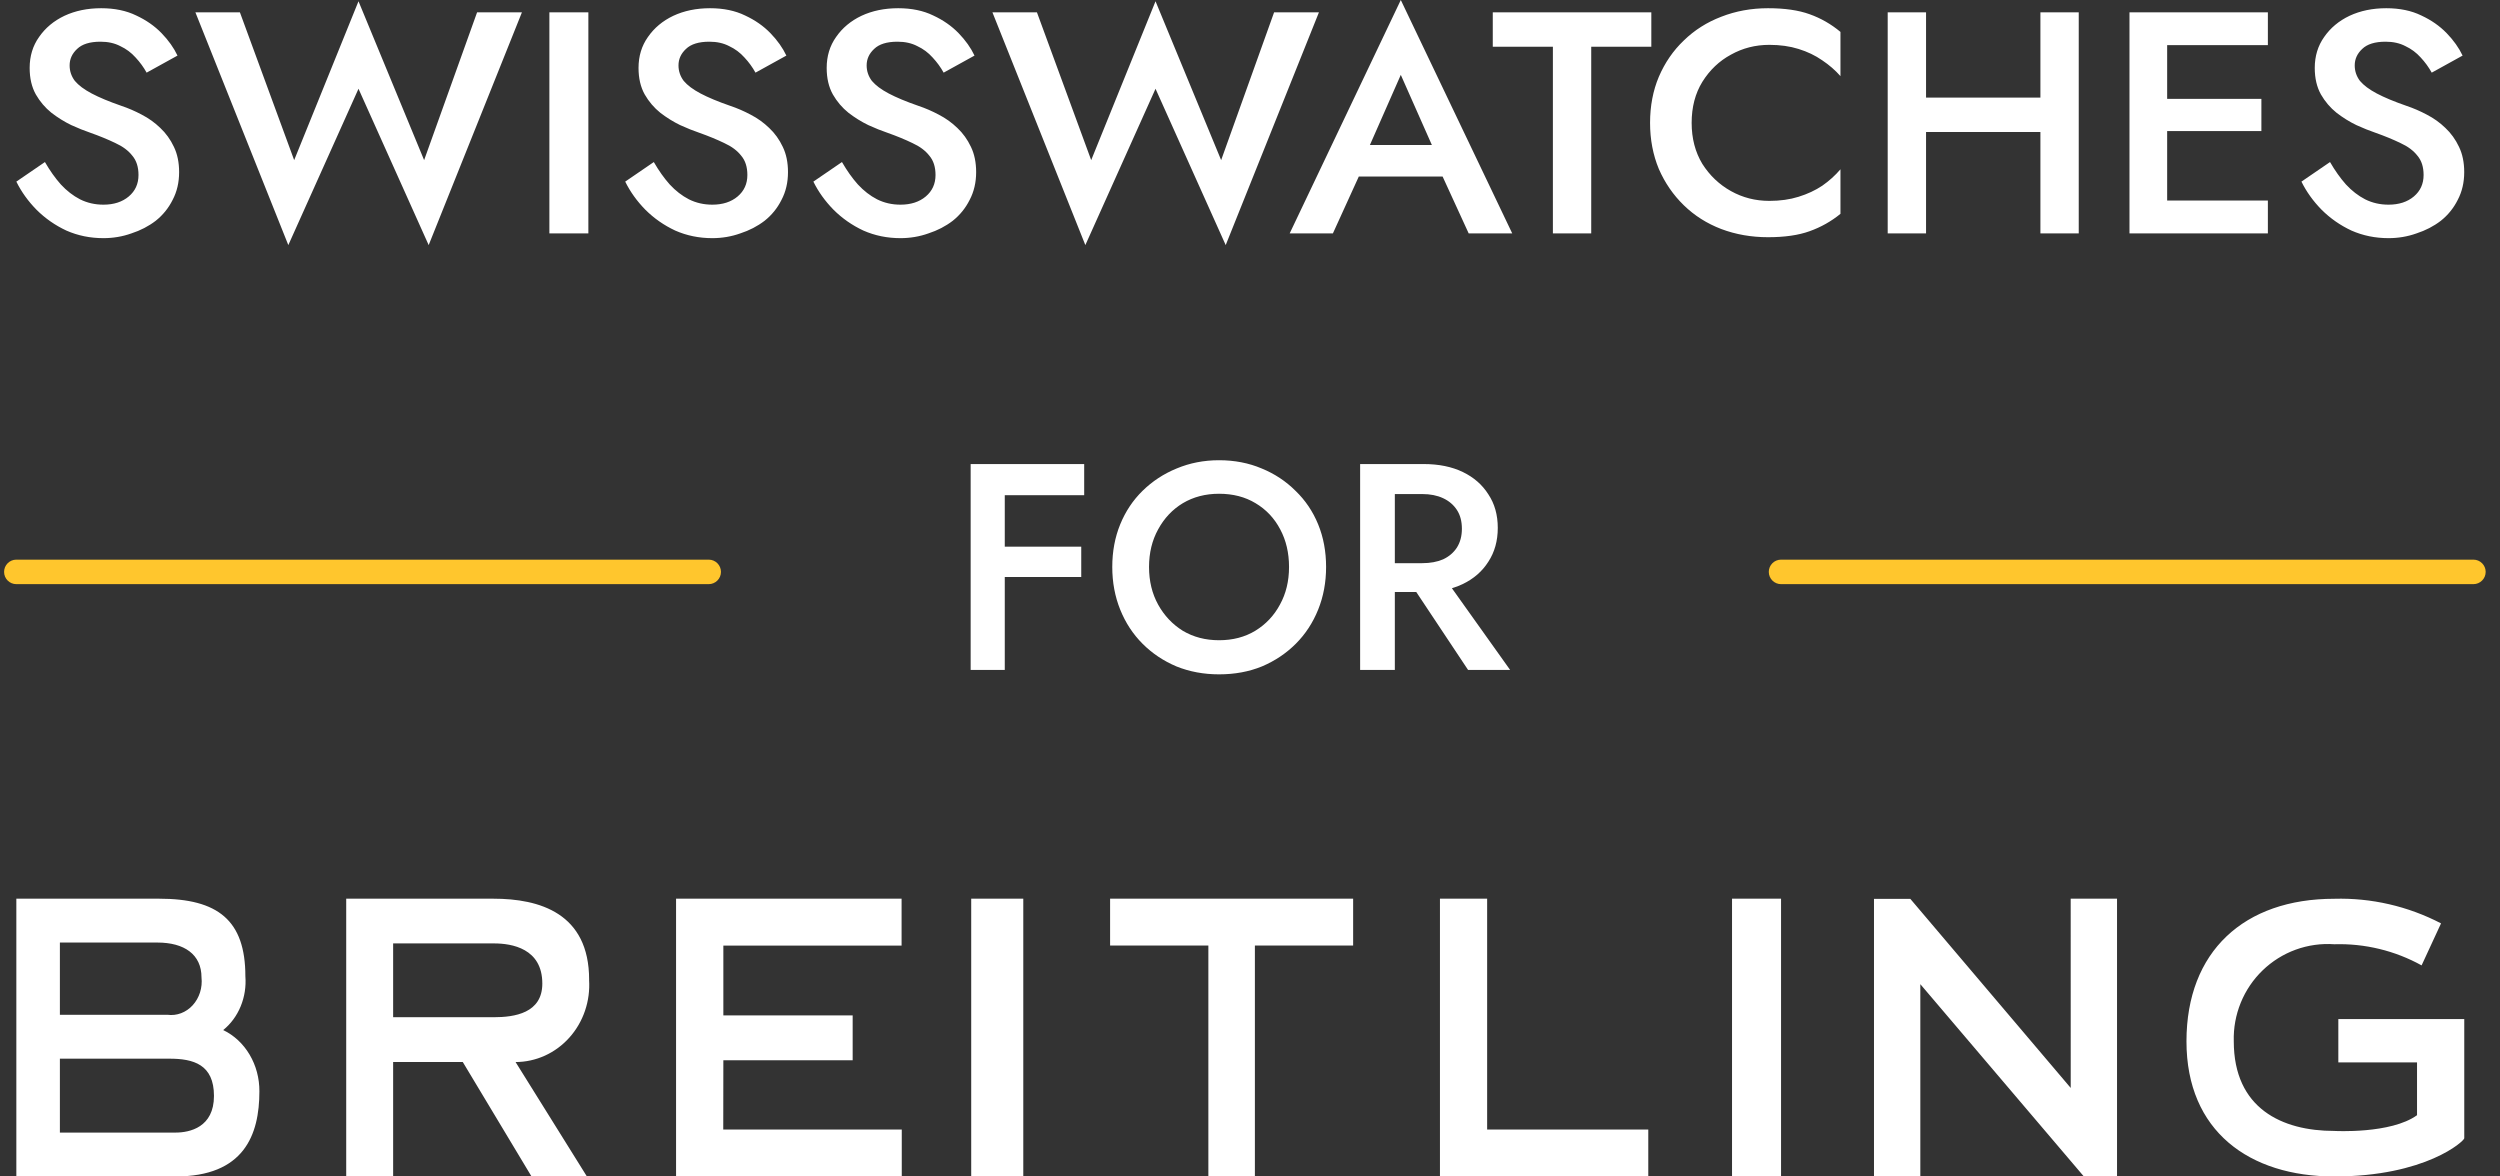
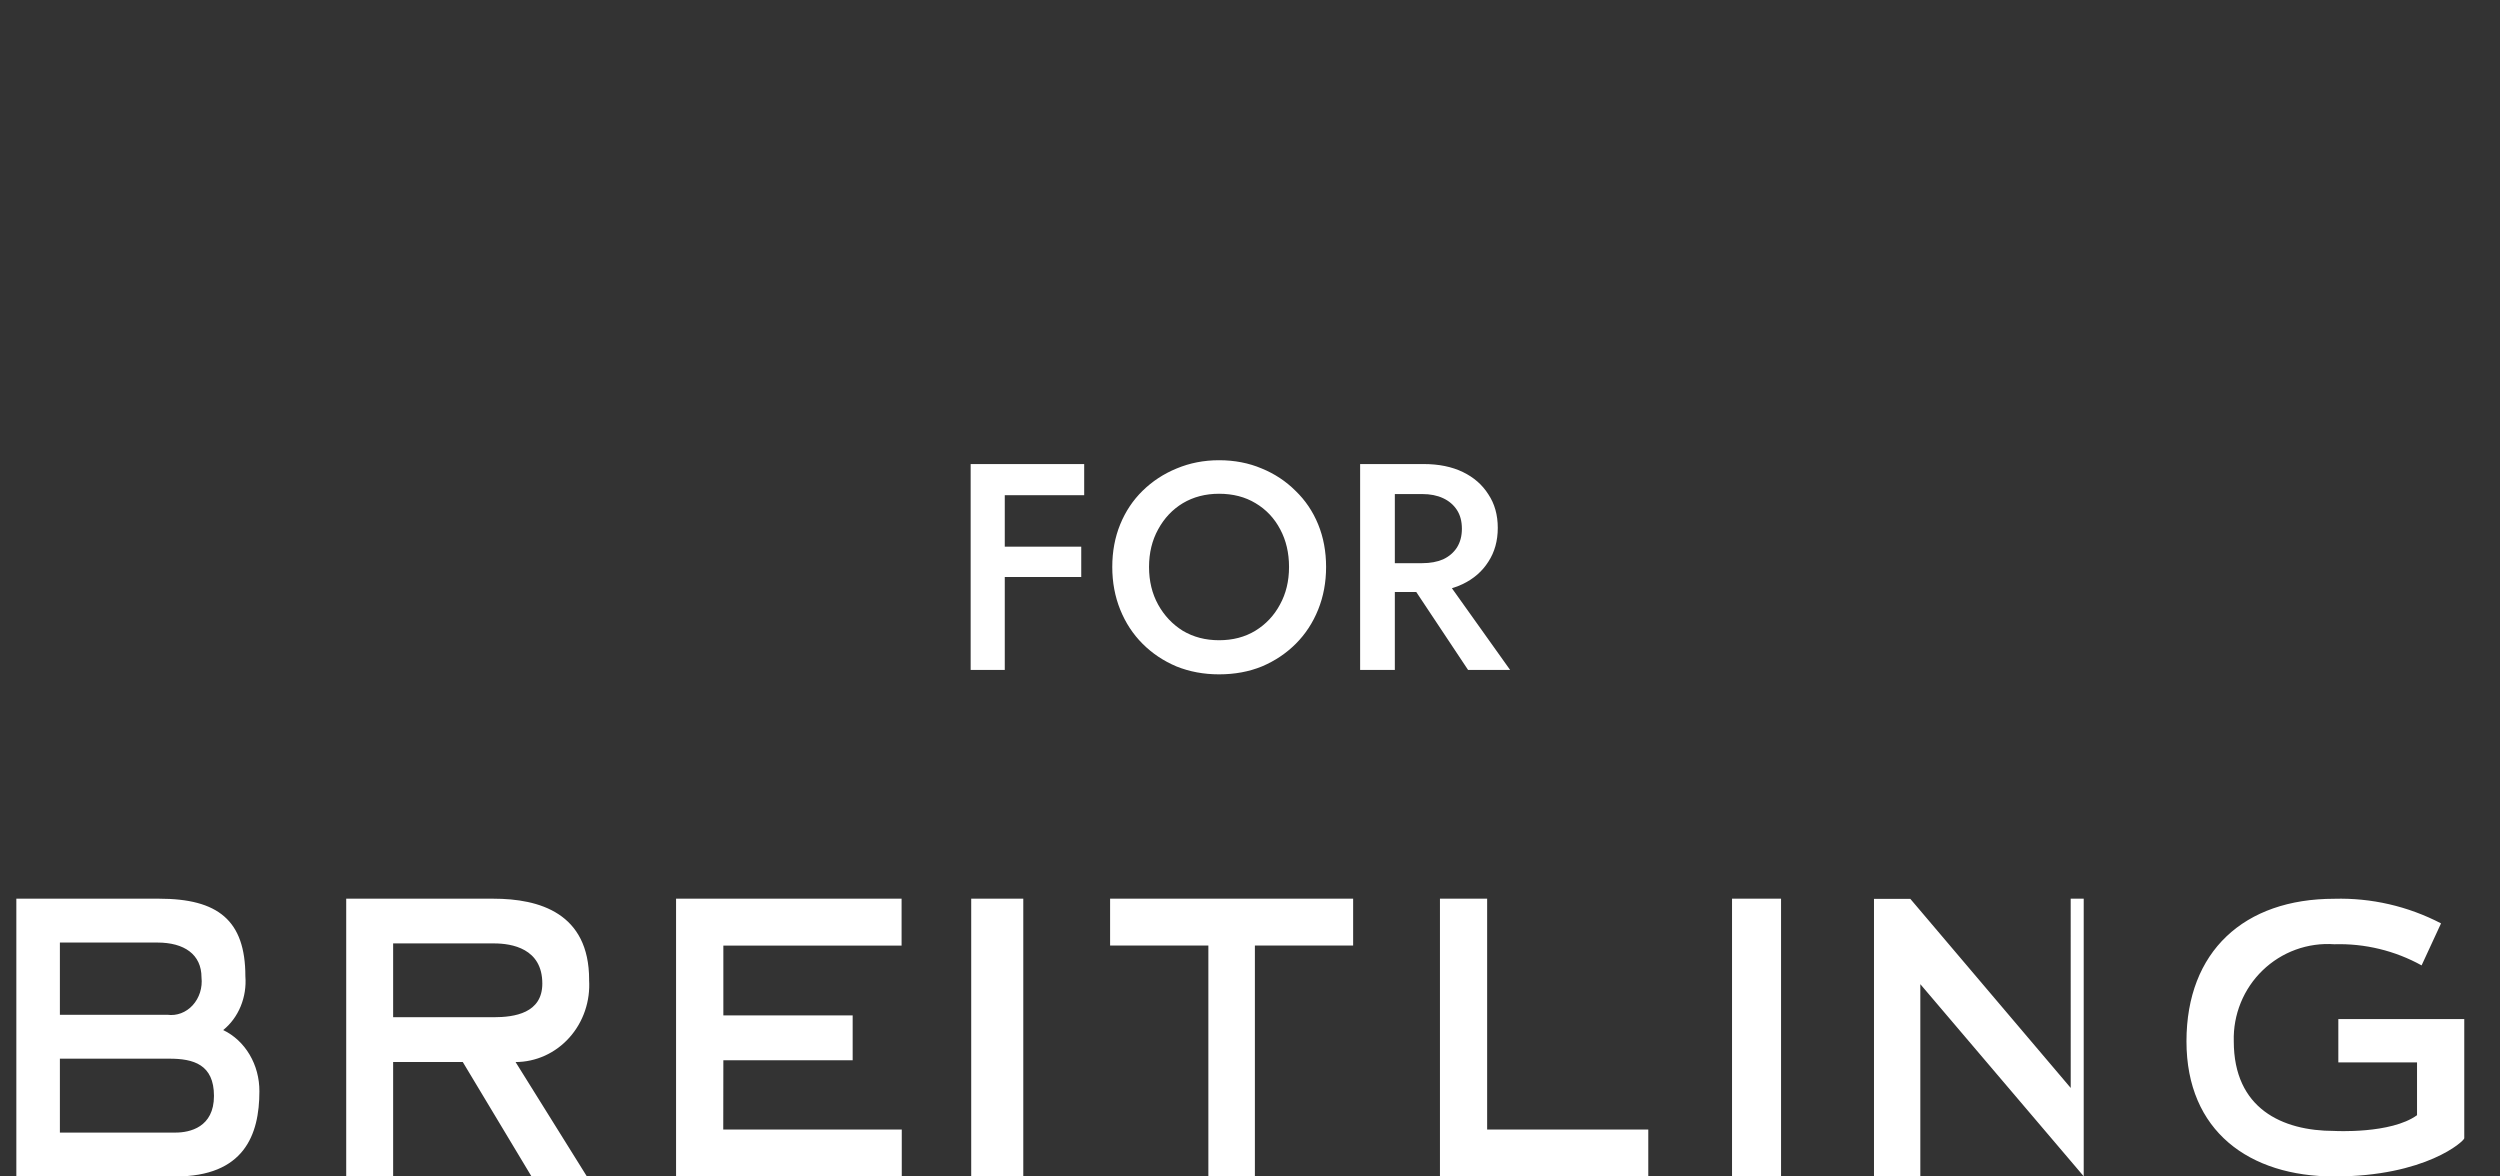
<svg xmlns="http://www.w3.org/2000/svg" width="153" height="72" viewBox="0 0 153 72" fill="none">
  <rect x="0" y="0" width="153" height="72" fill="#333333" stroke="none" />
-   <path fill-rule="evenodd" clip-rule="evenodd" d="M81.573 14.285L83.158 10.805H88.288L89.884 14.285H92.549L85.729 0L78.928 14.285H81.573ZM87.63 8.872H83.839L85.729 4.581L87.63 8.872ZM29.198 0.754L25.956 9.8L21.94 0.077L18.003 9.8L14.682 0.754H11.958L17.645 15L21.94 5.432L26.235 15L31.942 0.754H29.198ZM3.724 11.289C3.379 10.902 3.055 10.445 2.75 9.917L1 11.115C1.305 11.734 1.716 12.307 2.233 12.835C2.763 13.364 3.373 13.789 4.062 14.111C4.765 14.421 5.52 14.575 6.329 14.575C6.925 14.575 7.495 14.479 8.039 14.285C8.596 14.105 9.093 13.847 9.53 13.512C9.968 13.164 10.312 12.739 10.564 12.236C10.829 11.734 10.962 11.167 10.962 10.535C10.962 9.942 10.856 9.427 10.644 8.989C10.432 8.538 10.153 8.151 9.809 7.829C9.477 7.507 9.099 7.236 8.675 7.017C8.264 6.798 7.847 6.618 7.423 6.476C6.68 6.218 6.077 5.967 5.613 5.722C5.149 5.477 4.804 5.219 4.579 4.949C4.367 4.665 4.261 4.35 4.261 4.002C4.261 3.615 4.413 3.28 4.718 2.996C5.023 2.7 5.5 2.552 6.15 2.552C6.614 2.552 7.018 2.642 7.363 2.823C7.721 2.99 8.032 3.222 8.297 3.518C8.563 3.802 8.788 4.111 8.973 4.446L10.863 3.402C10.637 2.926 10.312 2.468 9.888 2.03C9.464 1.592 8.947 1.231 8.337 0.948C7.727 0.651 7.012 0.503 6.19 0.503C5.355 0.503 4.606 0.658 3.943 0.967C3.293 1.276 2.776 1.708 2.392 2.262C2.007 2.803 1.815 3.435 1.815 4.156C1.815 4.788 1.941 5.329 2.193 5.78C2.445 6.218 2.763 6.592 3.147 6.901C3.532 7.198 3.936 7.449 4.36 7.655C4.785 7.848 5.169 8.003 5.514 8.119C6.097 8.325 6.614 8.538 7.065 8.757C7.515 8.963 7.86 9.221 8.099 9.53C8.35 9.826 8.476 10.22 8.476 10.709C8.476 11.25 8.278 11.688 7.88 12.024C7.482 12.359 6.965 12.526 6.329 12.526C5.812 12.526 5.335 12.417 4.897 12.198C4.473 11.979 4.082 11.676 3.724 11.289ZM33.622 0.754H36.008V14.285H33.622V0.754ZM40.987 11.289C40.642 10.902 40.318 10.445 40.013 9.917L38.263 11.115C38.568 11.734 38.979 12.307 39.496 12.835C40.026 13.364 40.636 13.789 41.325 14.111C42.028 14.421 42.783 14.575 43.592 14.575C44.188 14.575 44.758 14.479 45.302 14.285C45.859 14.105 46.356 13.847 46.793 13.512C47.231 13.164 47.575 12.739 47.827 12.236C48.092 11.734 48.225 11.167 48.225 10.535C48.225 9.942 48.119 9.427 47.907 8.989C47.695 8.538 47.416 8.151 47.072 7.829C46.74 7.507 46.362 7.236 45.938 7.017C45.527 6.798 45.11 6.618 44.686 6.476C43.943 6.218 43.34 5.967 42.876 5.722C42.412 5.477 42.068 5.219 41.842 4.949C41.63 4.665 41.524 4.35 41.524 4.002C41.524 3.615 41.676 3.28 41.981 2.996C42.286 2.7 42.764 2.552 43.413 2.552C43.877 2.552 44.281 2.642 44.626 2.823C44.984 2.99 45.295 3.222 45.56 3.518C45.826 3.802 46.051 4.111 46.236 4.446L48.126 3.402C47.9 2.926 47.575 2.468 47.151 2.03C46.727 1.592 46.21 1.231 45.6 0.948C44.99 0.651 44.275 0.503 43.453 0.503C42.618 0.503 41.869 0.658 41.206 0.967C40.556 1.276 40.039 1.708 39.655 2.262C39.27 2.803 39.078 3.435 39.078 4.156C39.078 4.788 39.204 5.329 39.456 5.78C39.708 6.218 40.026 6.592 40.41 6.901C40.795 7.198 41.199 7.449 41.623 7.655C42.048 7.848 42.432 8.003 42.777 8.119C43.36 8.325 43.877 8.538 44.328 8.757C44.778 8.963 45.123 9.221 45.362 9.53C45.614 9.826 45.739 10.22 45.739 10.709C45.739 11.25 45.541 11.688 45.143 12.024C44.745 12.359 44.228 12.526 43.592 12.526C43.075 12.526 42.598 12.417 42.16 12.198C41.736 11.979 41.345 11.676 40.987 11.289ZM51.528 9.917C51.833 10.445 52.157 10.902 52.502 11.289C52.86 11.676 53.251 11.979 53.675 12.198C54.113 12.417 54.59 12.526 55.107 12.526C55.743 12.526 56.26 12.359 56.658 12.024C57.055 11.688 57.254 11.25 57.254 10.709C57.254 10.22 57.128 9.826 56.877 9.53C56.638 9.221 56.293 8.963 55.843 8.757C55.392 8.538 54.875 8.325 54.292 8.119C53.947 8.003 53.562 7.848 53.138 7.655C52.714 7.449 52.31 7.198 51.925 6.901C51.541 6.592 51.223 6.218 50.971 5.78C50.719 5.329 50.593 4.788 50.593 4.156C50.593 3.435 50.785 2.803 51.17 2.262C51.554 1.708 52.071 1.276 52.721 0.967C53.383 0.658 54.133 0.503 54.968 0.503C55.789 0.503 56.505 0.651 57.115 0.948C57.725 1.231 58.242 1.592 58.666 2.03C59.09 2.468 59.415 2.926 59.64 3.402L57.751 4.446C57.566 4.111 57.34 3.802 57.075 3.518C56.81 3.222 56.499 2.99 56.141 2.823C55.796 2.642 55.392 2.552 54.928 2.552C54.278 2.552 53.801 2.7 53.496 2.996C53.191 3.28 53.039 3.615 53.039 4.002C53.039 4.35 53.145 4.665 53.357 4.949C53.582 5.219 53.927 5.477 54.391 5.722C54.855 5.967 55.458 6.218 56.2 6.476C56.625 6.618 57.042 6.798 57.453 7.017C57.877 7.236 58.255 7.507 58.587 7.829C58.931 8.151 59.209 8.538 59.422 8.989C59.634 9.427 59.74 9.942 59.74 10.535C59.74 11.167 59.607 11.734 59.342 12.236C59.09 12.739 58.746 13.164 58.308 13.512C57.871 13.847 57.374 14.105 56.817 14.285C56.273 14.479 55.703 14.575 55.107 14.575C54.298 14.575 53.543 14.421 52.84 14.111C52.151 13.789 51.541 13.364 51.011 12.835C50.494 12.307 50.083 11.734 49.778 11.115L51.528 9.917ZM77.975 0.754L74.734 9.8L70.718 0.077L66.781 9.8L63.46 0.754H60.736L66.423 15L70.718 5.432L75.013 15L80.719 0.754H77.975ZM91.358 0.754V2.861H95.037V14.285H97.383V2.861H101.061V0.754H91.358ZM103.529 7.52C103.529 8.473 103.748 9.311 104.185 10.033C104.636 10.741 105.219 11.296 105.935 11.695C106.651 12.095 107.433 12.294 108.281 12.294C108.944 12.294 109.541 12.21 110.071 12.043C110.614 11.875 111.098 11.65 111.522 11.366C111.947 11.07 112.318 10.735 112.636 10.361V13.087C112.066 13.551 111.436 13.905 110.747 14.15C110.071 14.395 109.223 14.517 108.202 14.517C107.181 14.517 106.227 14.35 105.339 14.015C104.464 13.68 103.701 13.196 103.052 12.565C102.402 11.933 101.892 11.192 101.521 10.342C101.163 9.478 100.984 8.538 100.984 7.52C100.984 6.489 101.163 5.548 101.521 4.698C101.892 3.834 102.402 3.093 103.052 2.475C103.701 1.843 104.464 1.36 105.339 1.025C106.227 0.677 107.181 0.503 108.202 0.503C109.223 0.503 110.071 0.625 110.747 0.87C111.436 1.115 112.066 1.476 112.636 1.953V4.659C112.318 4.298 111.947 3.976 111.522 3.692C111.098 3.396 110.614 3.164 110.071 2.996C109.541 2.829 108.944 2.745 108.281 2.745C107.433 2.745 106.651 2.945 105.935 3.344C105.219 3.731 104.636 4.285 104.185 5.007C103.748 5.716 103.529 6.553 103.529 7.52ZM117.874 8.08V14.285H115.527V0.754H117.874V5.973H124.873V0.754H127.219V14.285H124.873V8.08H117.874ZM132.63 12.274H138.794V14.285H132.63H131.775H130.324V0.754H131.775H132.63H138.794V2.764H132.63V6.05H138.397V8.022H132.63V12.274ZM143.572 11.289C143.228 10.902 142.903 10.445 142.598 9.917L140.848 11.115C141.153 11.734 141.564 12.307 142.081 12.835C142.611 13.364 143.221 13.789 143.91 14.111C144.613 14.421 145.368 14.575 146.177 14.575C146.774 14.575 147.344 14.479 147.887 14.285C148.444 14.105 148.941 13.847 149.378 13.512C149.816 13.164 150.16 12.739 150.412 12.236C150.677 11.734 150.81 11.167 150.81 10.535C150.81 9.942 150.704 9.427 150.492 8.989C150.28 8.538 150.001 8.151 149.657 7.829C149.325 7.507 148.948 7.236 148.523 7.017C148.112 6.798 147.695 6.618 147.271 6.476C146.528 6.218 145.925 5.967 145.461 5.722C144.997 5.477 144.653 5.219 144.427 4.949C144.215 4.665 144.109 4.35 144.109 4.002C144.109 3.615 144.262 3.28 144.566 2.996C144.871 2.7 145.349 2.552 145.998 2.552C146.462 2.552 146.866 2.642 147.211 2.823C147.569 2.99 147.88 3.222 148.146 3.518C148.411 3.802 148.636 4.111 148.822 4.446L150.711 3.402C150.485 2.926 150.16 2.468 149.736 2.03C149.312 1.592 148.795 1.231 148.185 0.948C147.576 0.651 146.86 0.503 146.038 0.503C145.203 0.503 144.454 0.658 143.791 0.967C143.141 1.276 142.624 1.708 142.24 2.262C141.856 2.803 141.663 3.435 141.663 4.156C141.663 4.788 141.789 5.329 142.041 5.78C142.293 6.218 142.611 6.592 142.996 6.901C143.38 7.198 143.784 7.449 144.209 7.655C144.633 7.848 145.017 8.003 145.362 8.119C145.945 8.325 146.462 8.538 146.913 8.757C147.363 8.963 147.708 9.221 147.947 9.53C148.199 9.826 148.324 10.22 148.324 10.709C148.324 11.25 148.126 11.688 147.728 12.024C147.33 12.359 146.813 12.526 146.177 12.526C145.66 12.526 145.183 12.417 144.745 12.198C144.321 11.979 143.93 11.676 143.572 11.289Z" fill="white" />
  <path fill-rule="evenodd" clip-rule="evenodd" d="M70.321 34.7C70.321 35.564 70.507 36.332 70.879 37.004C71.251 37.676 71.755 38.21 72.391 38.606C73.039 38.99 73.777 39.182 74.605 39.182C75.445 39.182 76.183 38.99 76.819 38.606C77.467 38.21 77.971 37.676 78.331 37.004C78.703 36.332 78.889 35.564 78.889 34.7C78.889 33.836 78.709 33.068 78.349 32.396C77.989 31.712 77.485 31.178 76.837 30.794C76.201 30.41 75.457 30.218 74.605 30.218C73.777 30.218 73.039 30.41 72.391 30.794C71.755 31.178 71.251 31.712 70.879 32.396C70.507 33.068 70.321 33.836 70.321 34.7ZM68.071 34.7C68.071 33.752 68.233 32.882 68.557 32.09C68.881 31.298 69.337 30.614 69.925 30.038C70.525 29.45 71.221 28.994 72.013 28.67C72.817 28.334 73.681 28.166 74.605 28.166C75.553 28.166 76.423 28.334 77.215 28.67C78.007 28.994 78.697 29.45 79.285 30.038C79.885 30.614 80.347 31.298 80.671 32.09C80.995 32.882 81.157 33.752 81.157 34.7C81.157 35.636 80.995 36.506 80.671 37.31C80.347 38.114 79.891 38.81 79.303 39.398C78.715 39.986 78.025 40.448 77.233 40.784C76.441 41.108 75.565 41.27 74.605 41.27C73.669 41.27 72.799 41.108 71.995 40.784C71.203 40.448 70.513 39.986 69.925 39.398C69.337 38.81 68.881 38.114 68.557 37.31C68.233 36.506 68.071 35.636 68.071 34.7ZM61.492 33.458V30.308H66.352V28.4H61.492H60.718H59.404V41H61.492V35.312H66.172V33.458H61.492ZM86.675 36.23H85.364V41H83.24V28.4H84.5H85.364H87.128C88.052 28.4 88.85 28.562 89.522 28.886C90.194 29.21 90.716 29.666 91.088 30.254C91.472 30.83 91.664 31.514 91.664 32.306C91.664 33.098 91.472 33.788 91.088 34.376C90.716 34.964 90.194 35.42 89.522 35.744C89.312 35.845 89.091 35.931 88.857 36L92.42 41H89.846L86.675 36.23ZM85.364 30.236H87.038C87.53 30.236 87.956 30.32 88.316 30.488C88.676 30.656 88.958 30.896 89.162 31.208C89.366 31.52 89.468 31.904 89.468 32.36C89.468 32.804 89.366 33.188 89.162 33.512C88.958 33.824 88.676 34.064 88.316 34.232C87.956 34.388 87.53 34.466 87.038 34.466H85.364V30.236Z" fill="white" />
-   <path fill-rule="evenodd" clip-rule="evenodd" d="M1 34.25C0.586 34.25 0.25 34.586 0.25 35C0.25 35.414 0.586 35.75 1 35.75H43.373C43.787 35.75 44.123 35.414 44.123 35C44.123 34.586 43.787 34.25 43.373 34.25H1ZM109 34.25C108.586 34.25 108.25 34.586 108.25 35C108.25 35.414 108.586 35.75 109 35.75H151.373C151.787 35.75 152.123 35.414 152.123 35C152.123 34.586 151.787 34.25 151.373 34.25H109Z" fill="#FFC62D" />
-   <path fill-rule="evenodd" clip-rule="evenodd" d="M13.66 63.04C14.123 62.665 14.492 62.166 14.729 61.589C14.967 61.013 15.066 60.379 15.017 59.748C15.017 56.323 13.339 55 9.736 55H1V72H10.74C14.93 72 15.875 69.467 15.875 66.791C15.88 65.995 15.673 65.216 15.279 64.549C14.886 63.882 14.322 63.357 13.66 63.04ZM3.665 57.684H9.632C11.277 57.684 12.332 58.41 12.332 59.818C12.365 60.128 12.334 60.443 12.241 60.738C12.147 61.033 11.994 61.301 11.793 61.521C11.592 61.741 11.348 61.908 11.079 62.009C10.811 62.11 10.525 62.143 10.244 62.104H3.665V57.684ZM10.742 69.314H3.665V64.791H10.374C11.838 64.791 13.095 65.144 13.095 67.07C13.095 68.994 11.612 69.314 10.742 69.314ZM91.013 55H88.125V72H100.875V69.129H91.013V55ZM126.728 66.582L117.172 55.317L116.913 55.012H114.688V72H117.524V60.231L127.523 71.989H129.562V55H126.726L126.728 66.582ZM143.106 62.366V62.356L143.105 62.366H143.106ZM143.106 65.018V62.366H150.813V69.662C150.813 69.829 148.457 72 142.853 72C137.667 72 133.812 69.235 133.812 63.73C133.812 58.224 137.342 55.005 142.853 55.005C145.124 54.941 147.374 55.46 149.391 56.511L148.202 59.082C146.567 58.178 144.72 57.731 142.855 57.788C142.054 57.732 141.251 57.845 140.496 58.12C139.741 58.395 139.052 58.827 138.473 59.386C137.894 59.945 137.438 60.62 137.134 61.367C136.83 62.114 136.684 62.917 136.707 63.724C136.707 67.838 139.658 69.213 142.855 69.213C142.855 69.213 146.318 69.411 147.922 68.25V65.018H143.106ZM30.194 55C33.019 55 36.055 55.885 36.055 59.96L36.052 59.965C36.094 60.609 36.008 61.255 35.801 61.862C35.594 62.471 35.269 63.028 34.847 63.499C34.426 63.971 33.916 64.347 33.349 64.605C32.782 64.862 32.171 64.996 31.553 64.997L35.912 71.988H32.522L28.322 64.995H24.06V72H21.188V55H30.194ZM24.06 57.737V62.252L24.062 62.254H30.215C31.49 62.254 33.19 62.006 33.19 60.194C33.19 58.042 31.32 57.737 30.232 57.737H24.06ZM44.269 64.889H52.183V62.143H44.269V57.87H55.177V55H41.375V72H55.188V69.128H44.263L44.269 64.889ZM59.438 55H62.625V72H59.438V55ZM67.938 57.868H73.952V72H76.799V57.868H82.812V55H67.938V57.868ZM109 55H106V72H109V55Z" fill="white" />
+   <path fill-rule="evenodd" clip-rule="evenodd" d="M13.66 63.04C14.123 62.665 14.492 62.166 14.729 61.589C14.967 61.013 15.066 60.379 15.017 59.748C15.017 56.323 13.339 55 9.736 55H1V72H10.74C14.93 72 15.875 69.467 15.875 66.791C15.88 65.995 15.673 65.216 15.279 64.549C14.886 63.882 14.322 63.357 13.66 63.04ZM3.665 57.684H9.632C11.277 57.684 12.332 58.41 12.332 59.818C12.365 60.128 12.334 60.443 12.241 60.738C12.147 61.033 11.994 61.301 11.793 61.521C11.592 61.741 11.348 61.908 11.079 62.009C10.811 62.11 10.525 62.143 10.244 62.104H3.665V57.684ZM10.742 69.314H3.665V64.791H10.374C11.838 64.791 13.095 65.144 13.095 67.07C13.095 68.994 11.612 69.314 10.742 69.314ZM91.013 55H88.125V72H100.875V69.129H91.013V55ZM126.728 66.582L117.172 55.317L116.913 55.012H114.688V72H117.524V60.231L127.523 71.989V55H126.726L126.728 66.582ZM143.106 62.366V62.356L143.105 62.366H143.106ZM143.106 65.018V62.366H150.813V69.662C150.813 69.829 148.457 72 142.853 72C137.667 72 133.812 69.235 133.812 63.73C133.812 58.224 137.342 55.005 142.853 55.005C145.124 54.941 147.374 55.46 149.391 56.511L148.202 59.082C146.567 58.178 144.72 57.731 142.855 57.788C142.054 57.732 141.251 57.845 140.496 58.12C139.741 58.395 139.052 58.827 138.473 59.386C137.894 59.945 137.438 60.62 137.134 61.367C136.83 62.114 136.684 62.917 136.707 63.724C136.707 67.838 139.658 69.213 142.855 69.213C142.855 69.213 146.318 69.411 147.922 68.25V65.018H143.106ZM30.194 55C33.019 55 36.055 55.885 36.055 59.96L36.052 59.965C36.094 60.609 36.008 61.255 35.801 61.862C35.594 62.471 35.269 63.028 34.847 63.499C34.426 63.971 33.916 64.347 33.349 64.605C32.782 64.862 32.171 64.996 31.553 64.997L35.912 71.988H32.522L28.322 64.995H24.06V72H21.188V55H30.194ZM24.06 57.737V62.252L24.062 62.254H30.215C31.49 62.254 33.19 62.006 33.19 60.194C33.19 58.042 31.32 57.737 30.232 57.737H24.06ZM44.269 64.889H52.183V62.143H44.269V57.87H55.177V55H41.375V72H55.188V69.128H44.263L44.269 64.889ZM59.438 55H62.625V72H59.438V55ZM67.938 57.868H73.952V72H76.799V57.868H82.812V55H67.938V57.868ZM109 55H106V72H109V55Z" fill="white" />
</svg>